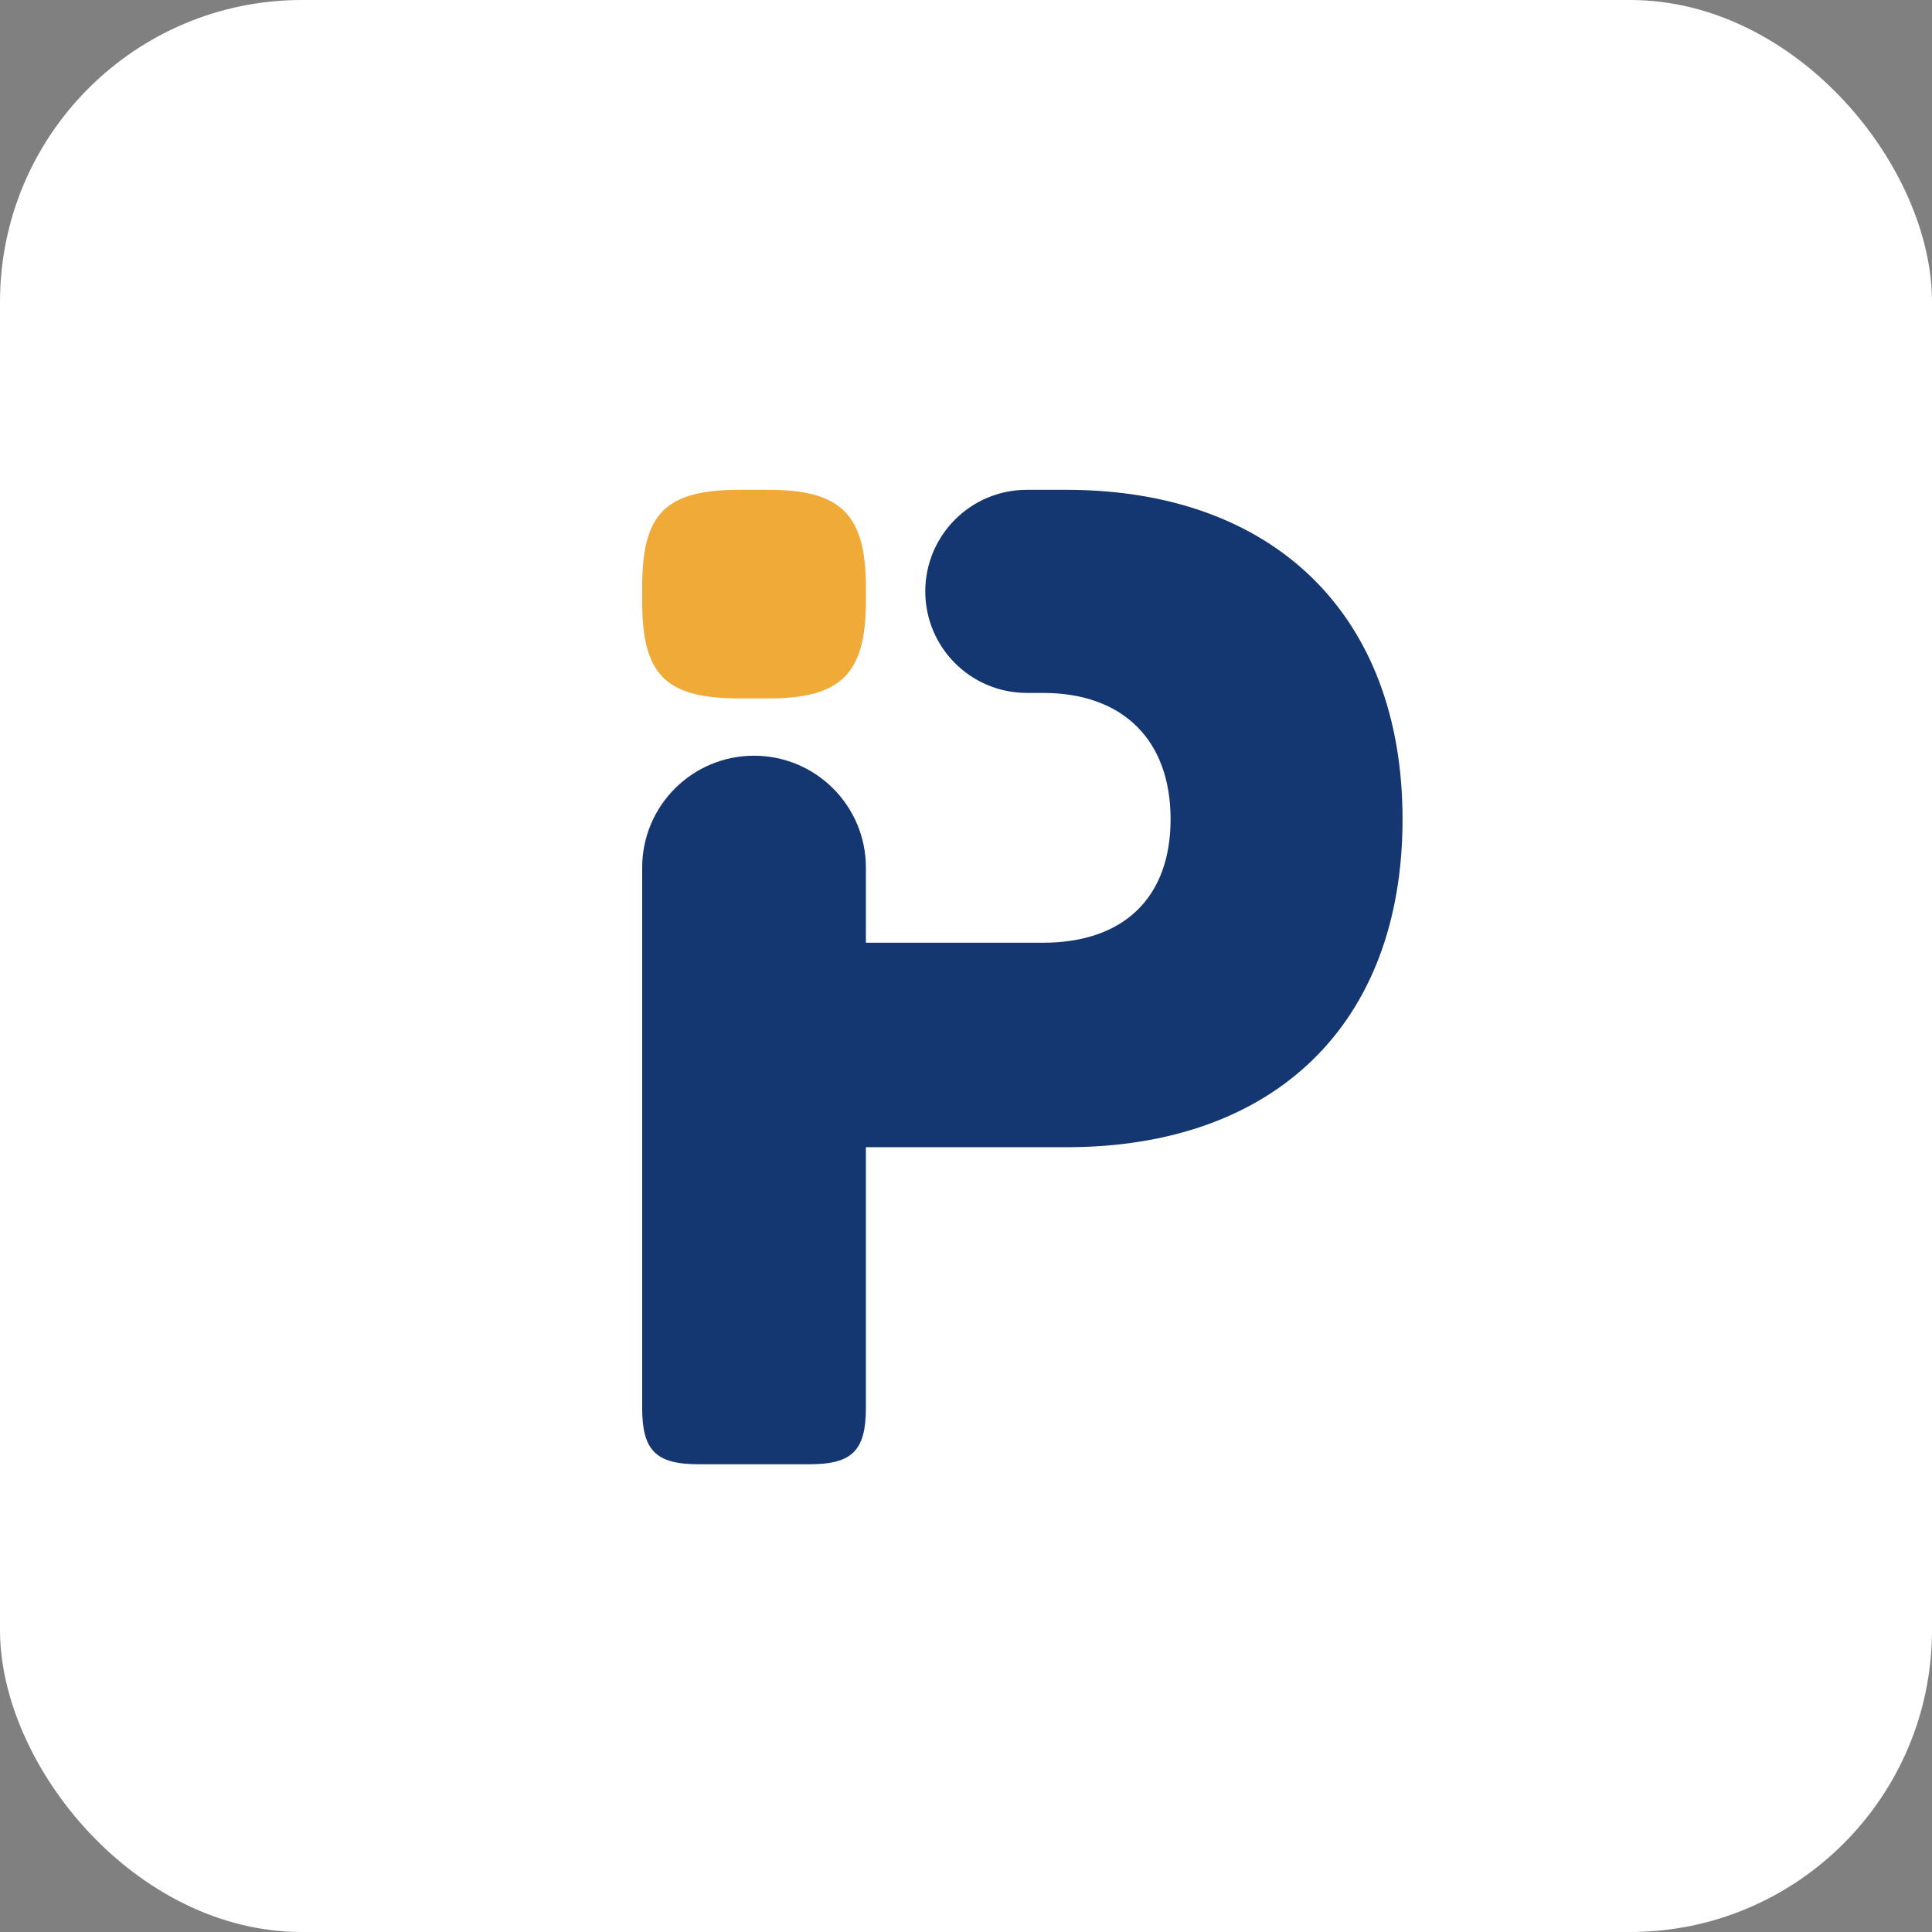
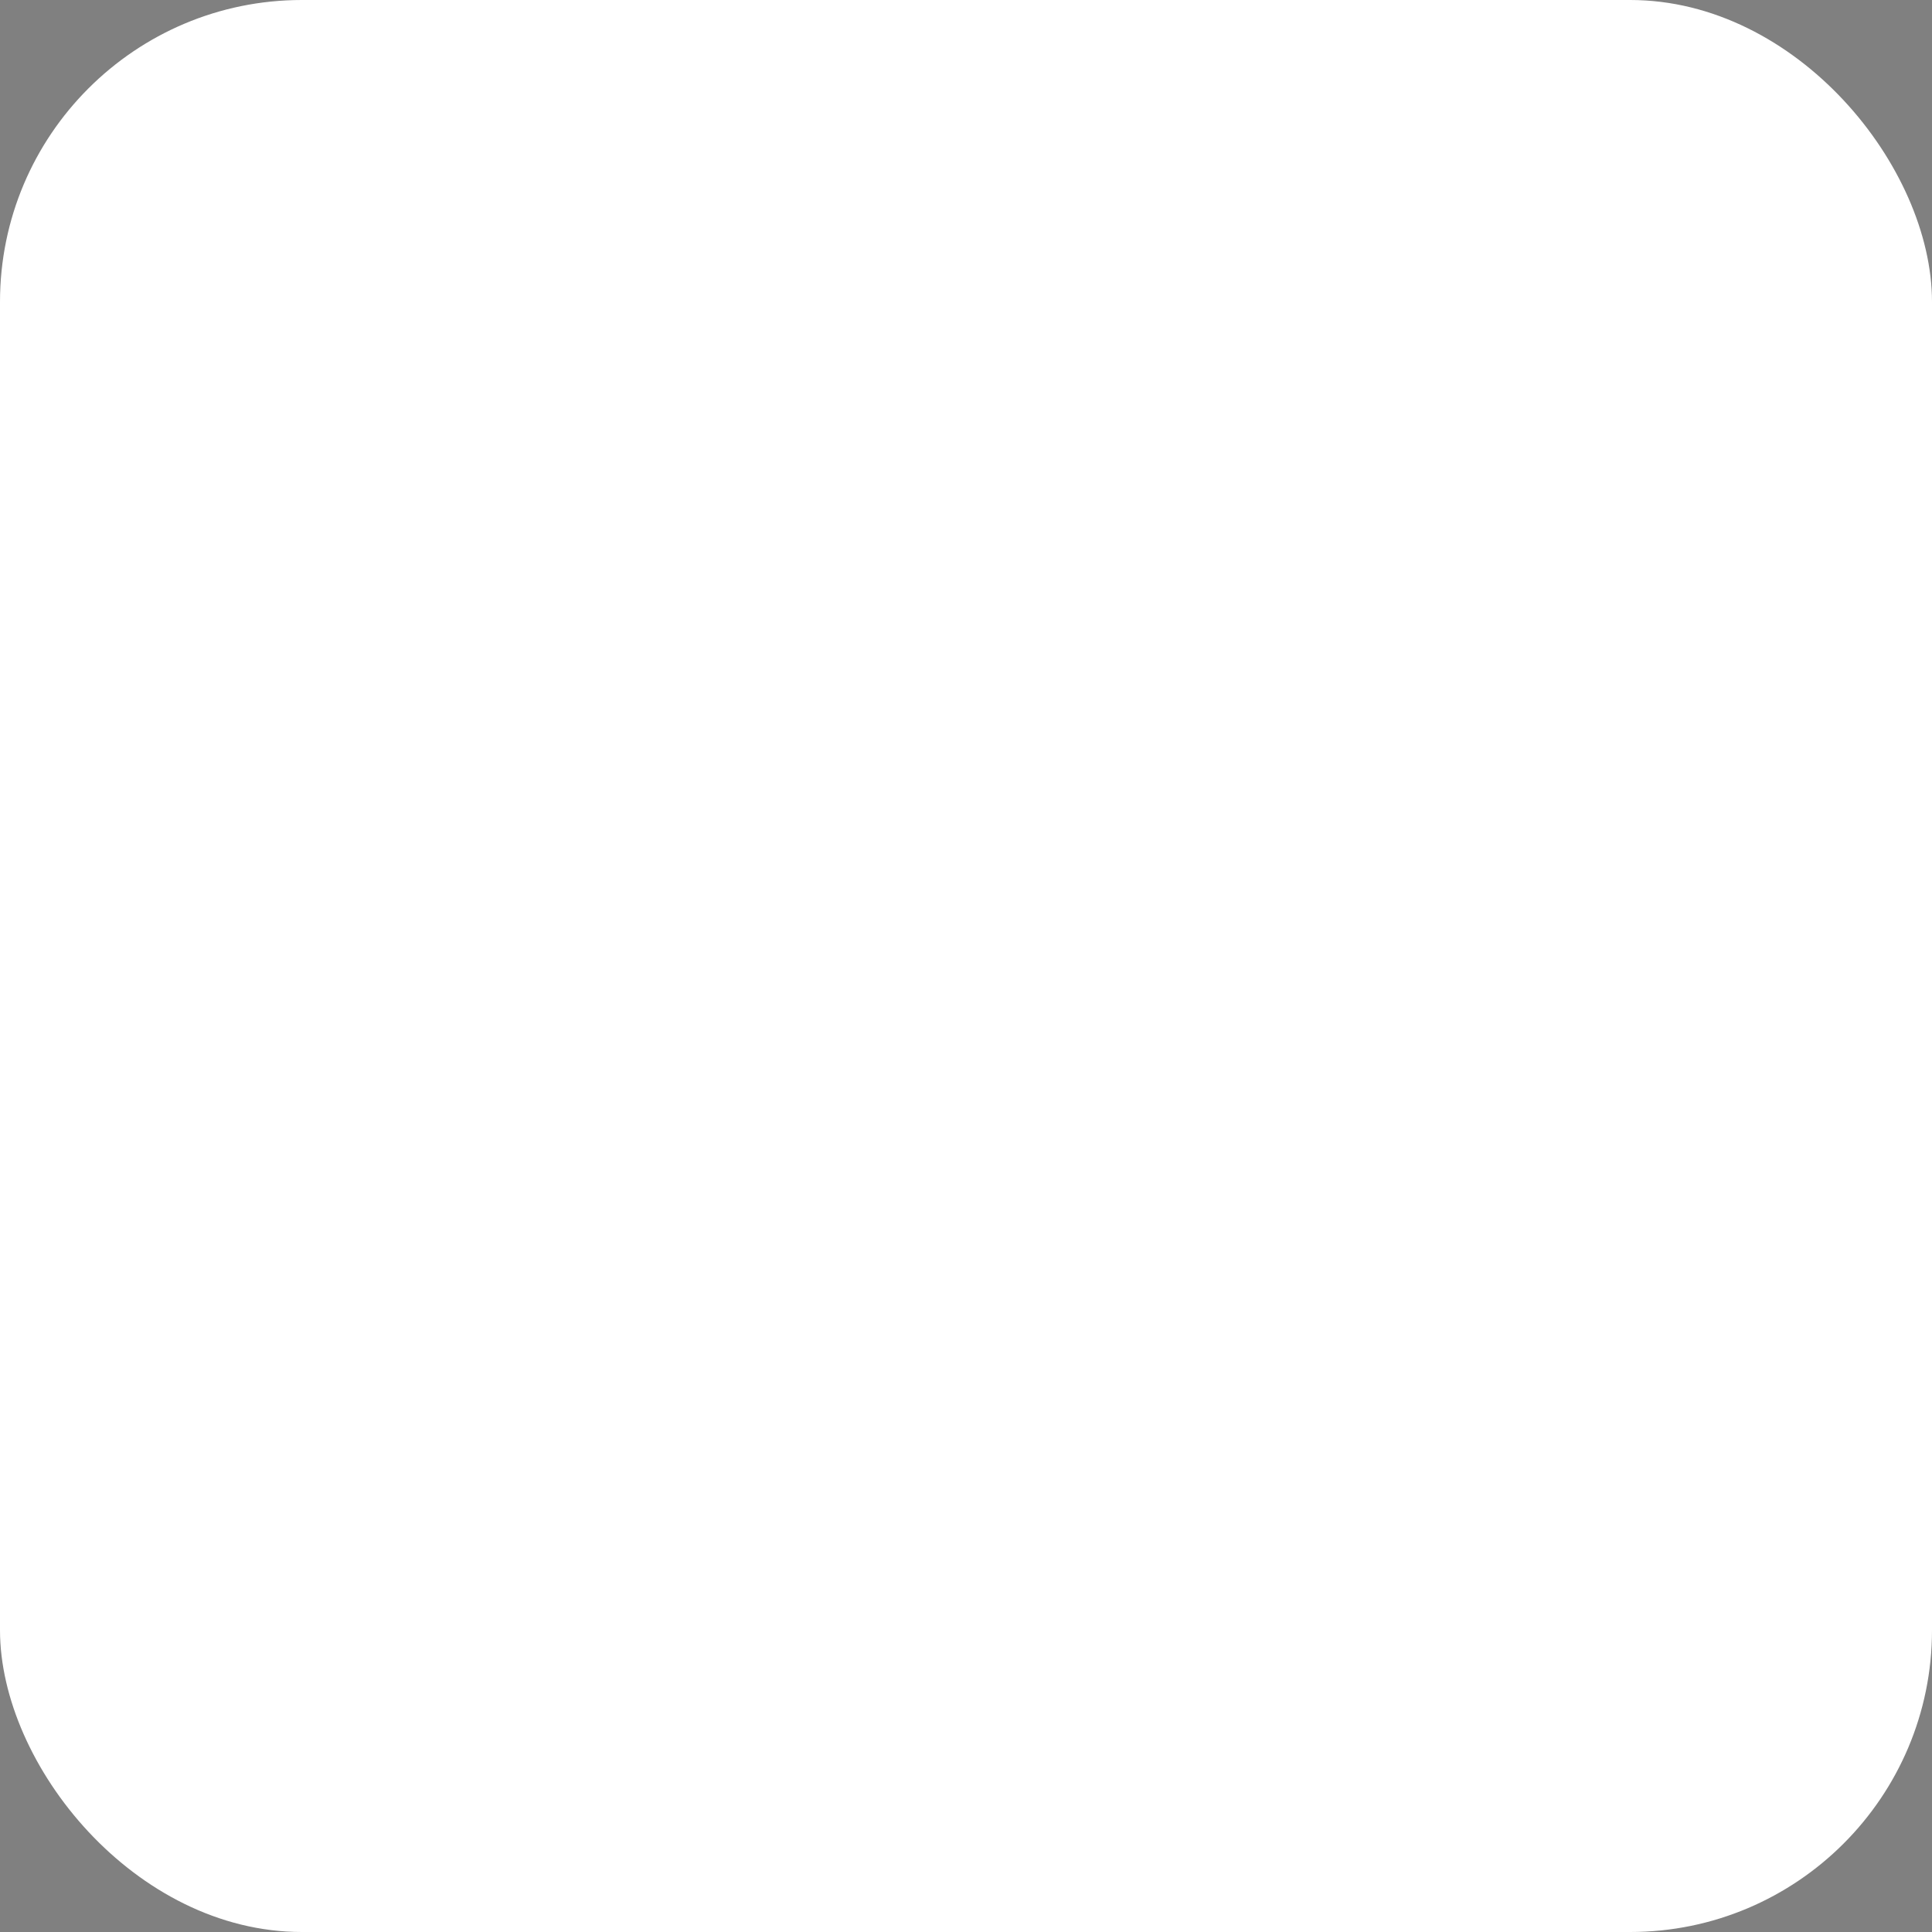
<svg xmlns="http://www.w3.org/2000/svg" version="1.1" width="64" height="64">
  <rect width="100%" height="100%" fill="#808080" stroke="none" />
  <svg width="64" height="64" viewBox="0 0 64 64" fill="none">
    <rect width="64" height="64" rx="10" fill="white" />
-     <path d="M35.322 16.226C42.187 16.226 46.461 20.363 46.461 27.137C46.461 33.911 42.233 38.003 35.322 38.003H28.684V46.641C28.684 48.051 28.229 48.505 26.82 48.505H23.137C21.728 48.505 21.273 48.051 21.273 46.641V28.74C21.273 26.693 22.932 25.034 24.979 25.034V25.034C27.025 25.034 28.684 26.693 28.684 28.74V31.229H34.549C37.231 31.229 38.777 29.729 38.777 27.137C38.777 24.546 37.231 22.954 34.549 22.954H34.015C32.157 22.954 30.651 21.448 30.651 19.59V19.59C30.651 17.732 32.157 16.226 34.015 16.226H35.322Z" fill="#143772" />
-     <path d="M25.456 16.226H24.501C22.001 16.226 21.273 17.044 21.273 19.454V19.908C21.273 22.318 22.001 23.136 24.501 23.136H25.456C27.866 23.136 28.684 22.318 28.684 19.908V19.454C28.684 17.044 27.866 16.226 25.456 16.226Z" fill="#F0AA38" />
  </svg>
  <style>@media (prefers-color-scheme: light) { :root { filter: none; } } @media (prefers-color-scheme: dark) { :root { filter: none; } } </style>
</svg>